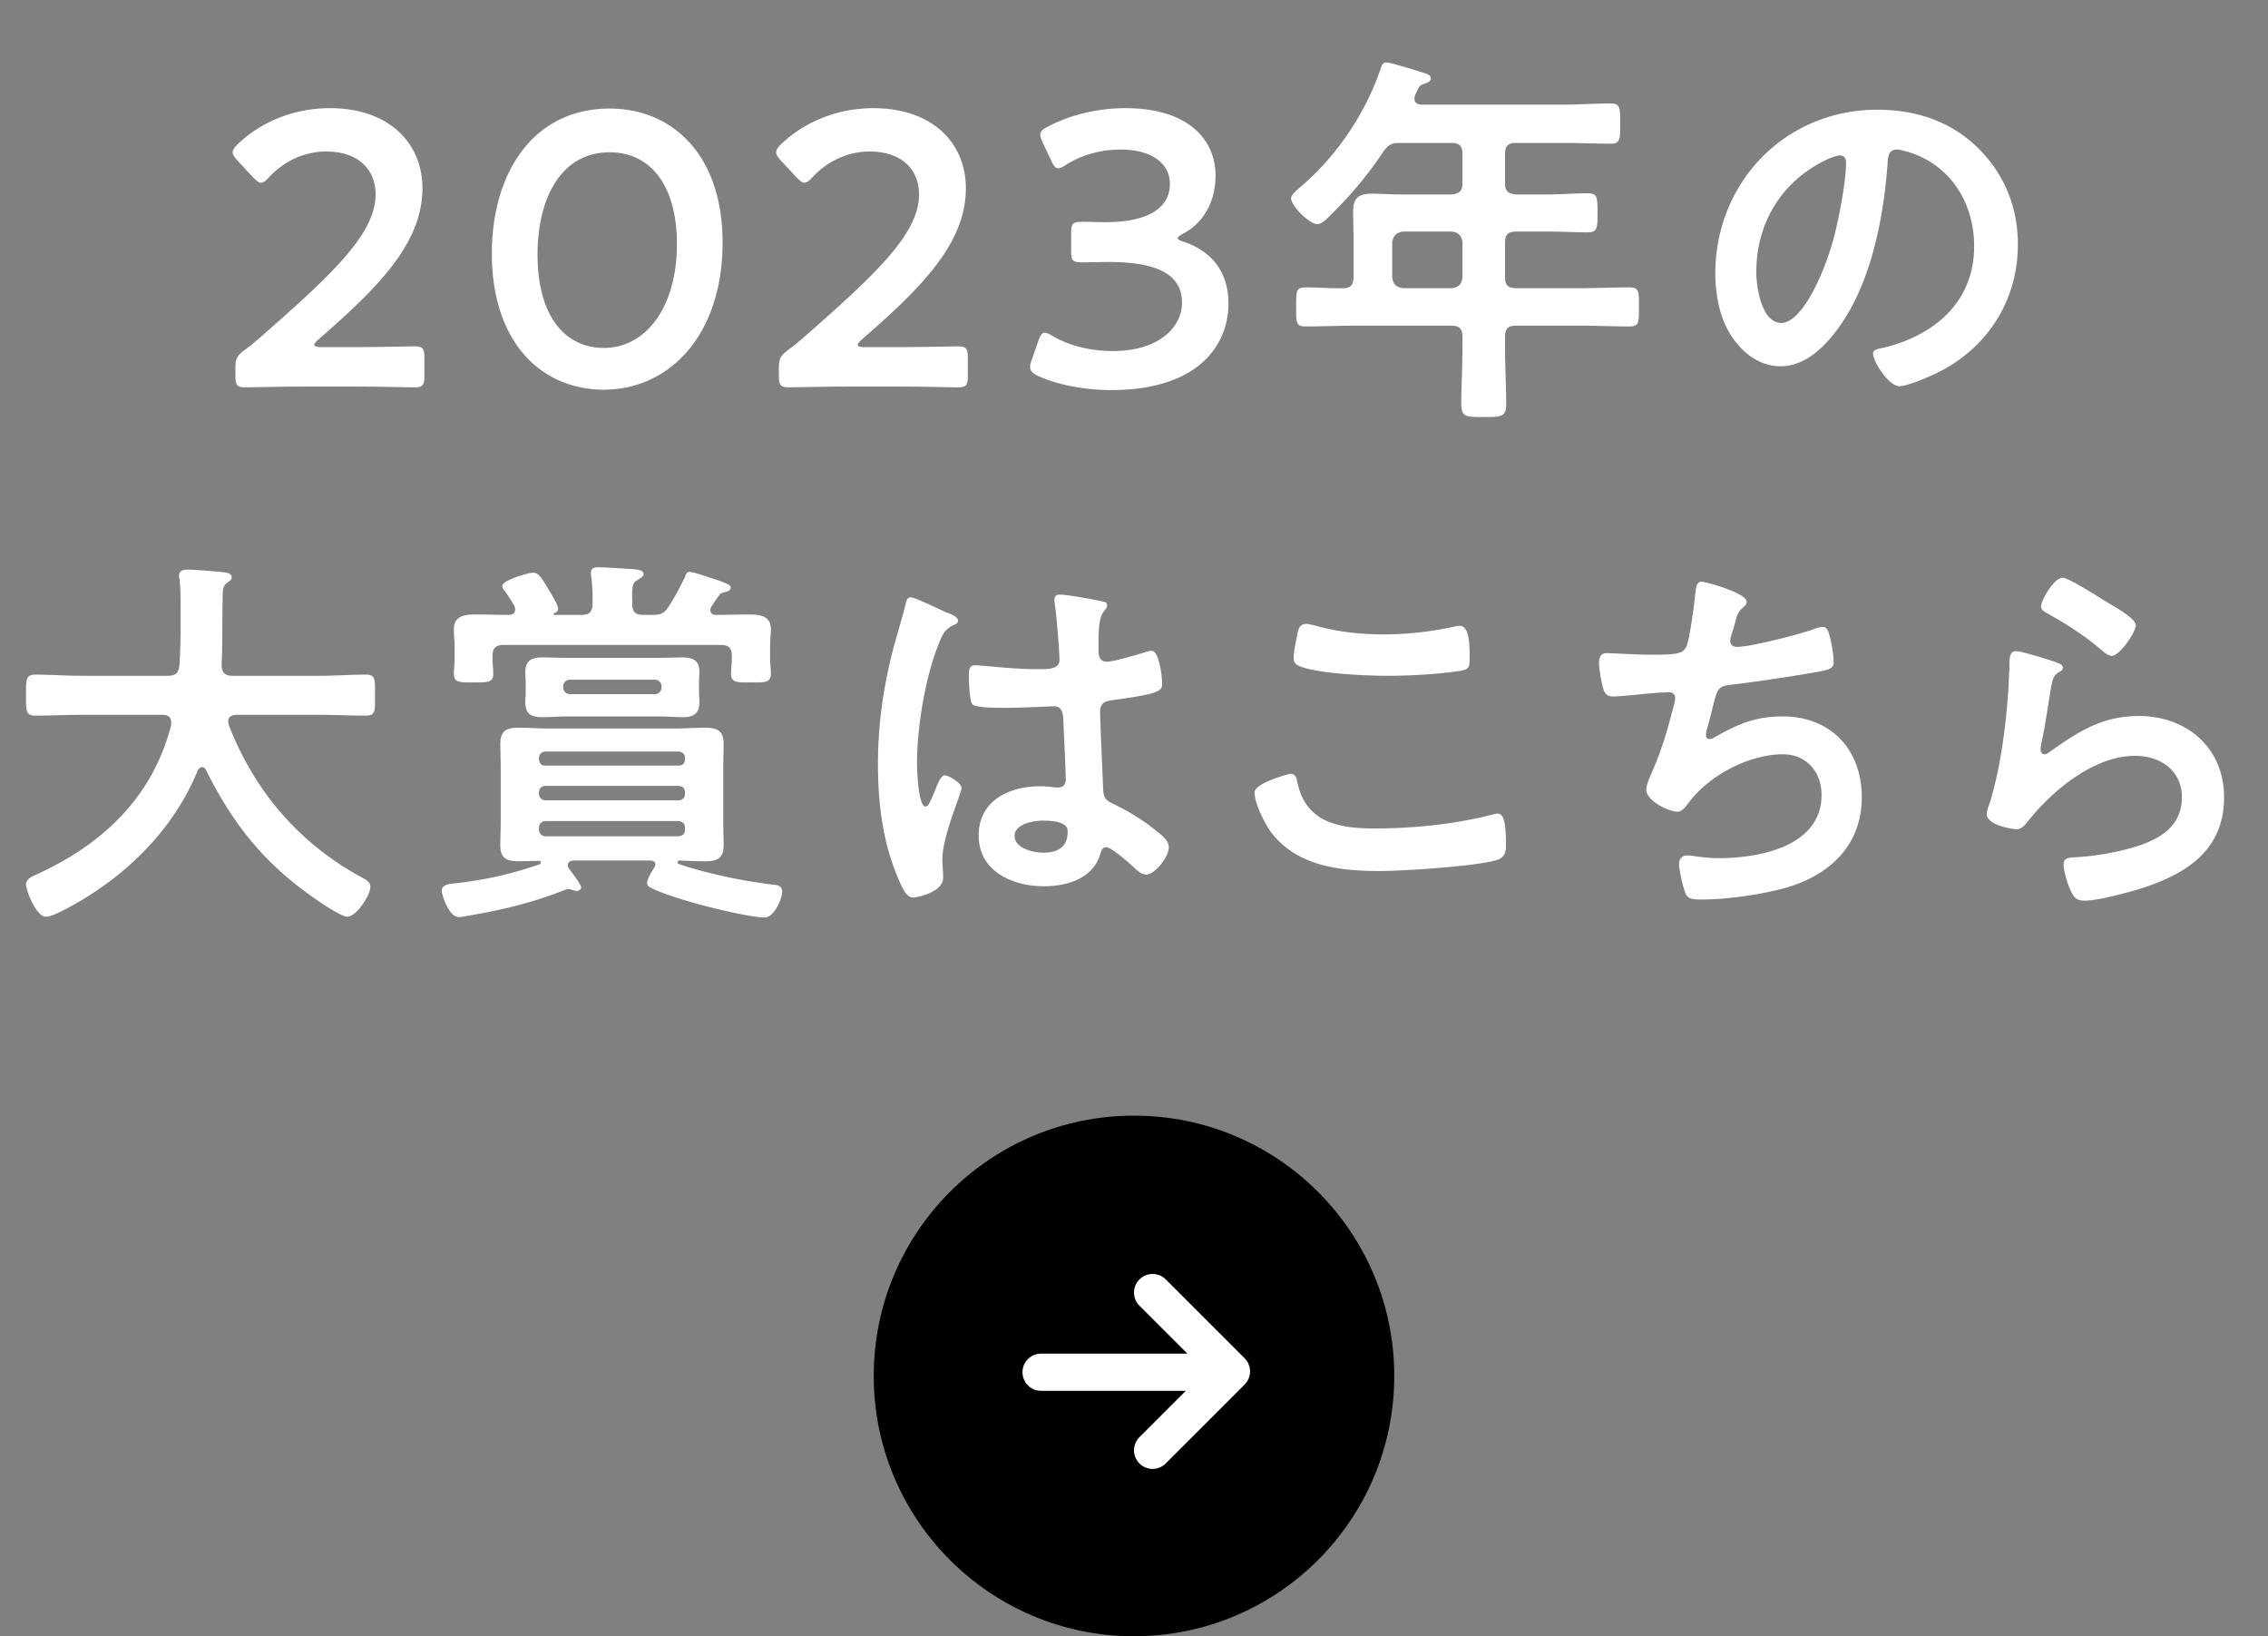
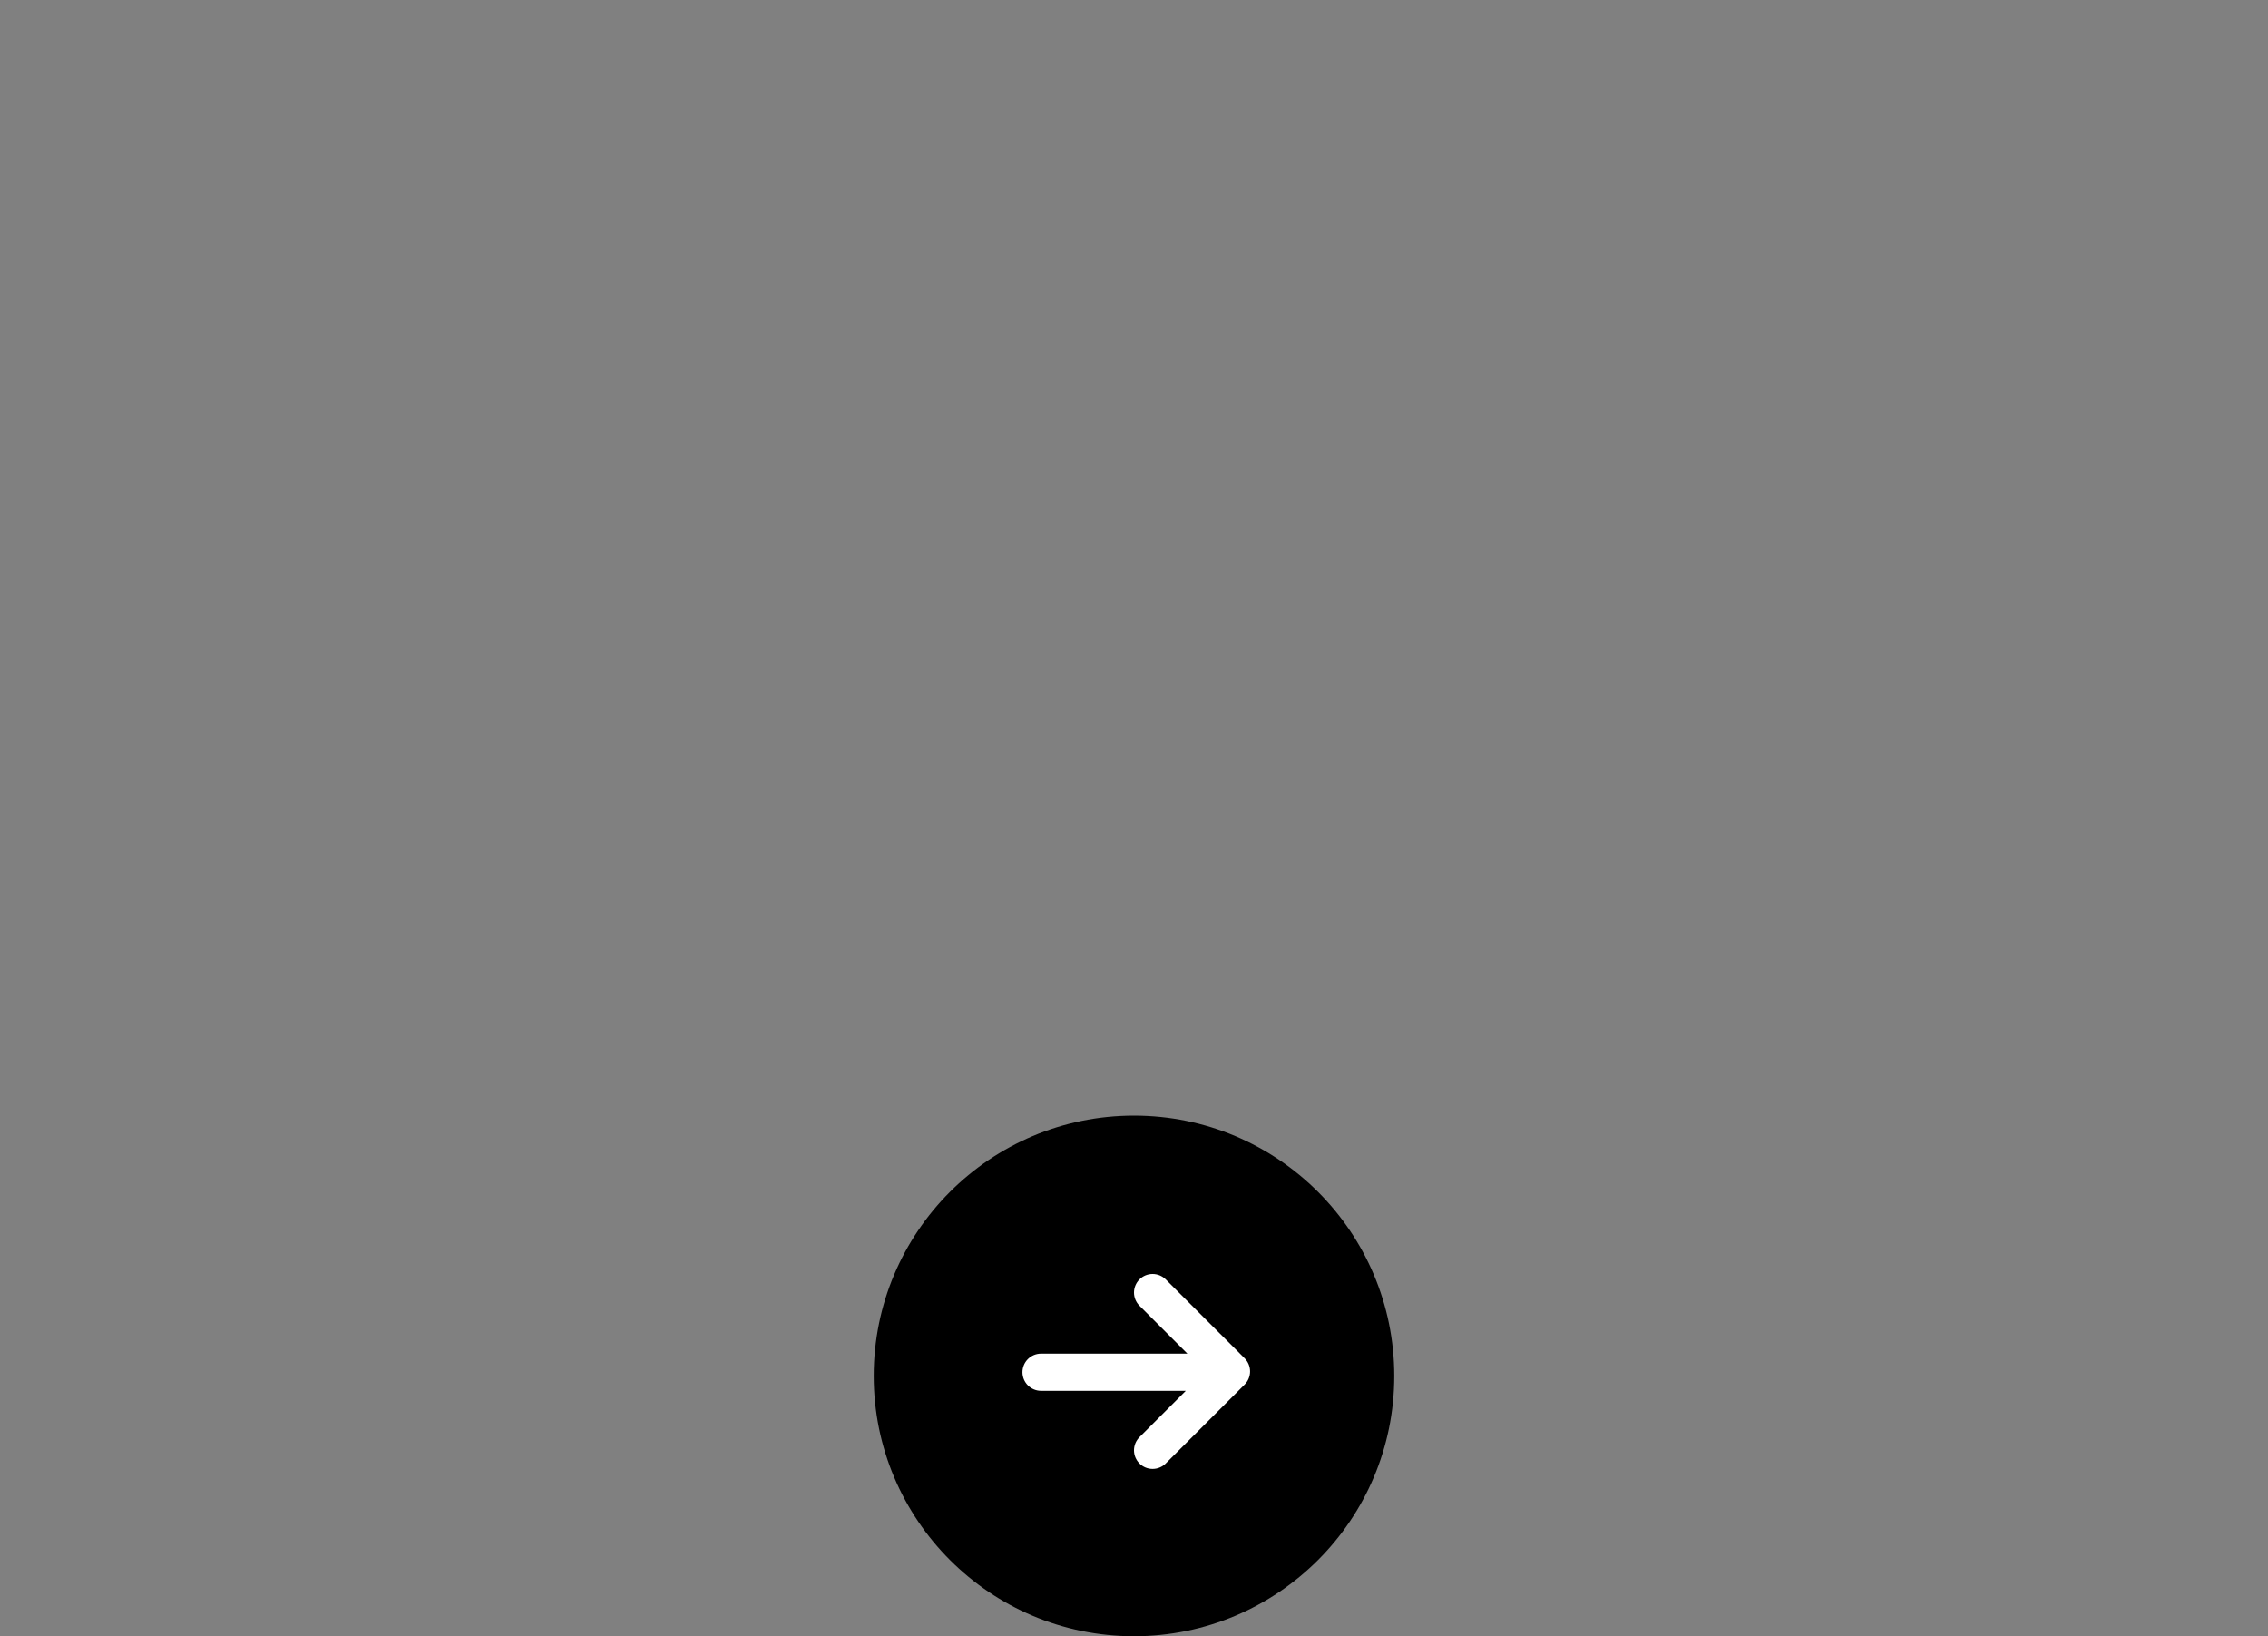
<svg xmlns="http://www.w3.org/2000/svg" width="122" height="88" fill="none">
  <rect width="100%" height="100%" fill="#808080" stroke="none" />
-   <path d="M17.284 18.669h1.827c1.071 0 3.045-.042 3.192-.042.441 0 .525.126.525.609v.987c0 .483-.084.609-.525.609-.147 0-2.12-.042-3.192-.042h-2.73c-1.07 0-3.045.042-3.192.042-.44 0-.525-.126-.525-.609v-.378c0-.546.063-.693.504-1.029.378-.273.714-.567 1.071-.882 3.78-3.318 5.964-5.418 5.964-7.476 0-1.365-.945-2.31-2.667-2.31-1.26 0-2.352.609-3.066 1.386-.189.21-.315.294-.44.294-.106 0-.232-.105-.42-.294l-.84-.903c-.169-.189-.253-.315-.253-.441 0-.147.105-.273.294-.462 1.197-1.134 2.94-1.911 4.935-1.911 3.192 0 4.977 1.89 4.977 4.305 0 2.961-2.373 5.334-5.586 8.127-.168.147-.23.231-.23.294 0 .084.125.126.377.126ZM32.8 5.838c3.297 0 6.069 2.415 6.069 7.203 0 4.998-2.877 7.917-6.384 7.917-3.36 0-6.027-2.541-6.027-7.329 0-4.305 2.205-7.791 6.342-7.791Zm0 2.352c-2.667 0-3.885 2.541-3.885 5.502 0 3.276 1.449 5.019 3.57 5.019 2.247 0 3.927-2.163 3.927-5.586 0-3.297-1.533-4.935-3.612-4.935Zm13.717 10.479h1.827c1.071 0 3.045-.042 3.192-.042.441 0 .525.126.525.609v.987c0 .483-.084.609-.525.609-.147 0-2.12-.042-3.192-.042h-2.73c-1.07 0-3.045.042-3.192.042-.44 0-.525-.126-.525-.609v-.378c0-.546.063-.693.504-1.029.378-.273.714-.567 1.071-.882 3.78-3.318 5.964-5.418 5.964-7.476 0-1.365-.945-2.31-2.667-2.31-1.26 0-2.352.609-3.066 1.386-.189.21-.315.294-.44.294-.106 0-.232-.105-.42-.294l-.84-.903c-.169-.189-.253-.315-.253-.441 0-.147.105-.273.294-.462 1.197-1.134 2.94-1.911 4.935-1.911 3.192 0 4.977 1.89 4.977 4.305 0 2.961-2.373 5.334-5.586 8.127-.168.147-.23.231-.23.294 0 .084.125.126.377.126Zm17.107-6.09c-.168.084-.273.168-.273.231s.105.126.315.189c1.68.567 2.415 1.806 2.415 3.318 0 2.331-1.722 4.662-6.3 4.662-1.533 0-2.982-.315-3.927-.756-.315-.147-.441-.273-.441-.483 0-.105.02-.231.084-.378l.357-1.029c.105-.294.189-.441.357-.441.084 0 .21.063.399.168.756.462 1.91.819 3.255.819 2.478 0 3.717-1.281 3.717-2.604 0-1.449-1.218-2.184-3.927-2.184-.462 0-1.197.021-1.407.021-.546 0-.63-.084-.63-.609v-.945c0-.546.084-.63.63-.63.23 0 .798.021 1.197.021 2.54 0 3.486-.903 3.486-2.058 0-1.134-1.03-1.848-2.646-1.848-1.155 0-2.184.336-2.94.819-.19.126-.315.189-.42.189-.147 0-.252-.126-.378-.42l-.462-.966c-.084-.189-.126-.315-.126-.42 0-.189.126-.294.42-.441 1.113-.588 2.583-.987 4.158-.987 3.444 0 4.85 1.743 4.85 3.633 0 1.155-.461 2.436-1.763 3.129Zm14.457-.126h-2.604c-.357.042-.546.231-.588.588v1.869c.042.378.23.546.588.588h2.604c.378-.042.546-.21.588-.588v-1.869c-.042-.357-.21-.546-.588-.588Zm2.877-4.179V9.87c0 .399.168.546.588.588h1.68c.735 0 1.449-.063 2.184-.063.525 0 .525.231.525 1.071 0 .819-.021 1.029-.525 1.029-.735 0-1.45-.042-2.184-.042h-1.68c-.42 0-.588.168-.588.588v1.869c0 .42.168.588.588.588h3.465c.882 0 1.764-.042 2.646-.042.525 0 .504.252.504 1.05 0 .819.02 1.05-.504 1.05-.882 0-1.764-.042-2.646-.042h-3.465c-.42 0-.588.168-.588.588v.588c0 1.029.063 2.037.063 3.045 0 .693-.273.693-1.218.693-.924 0-1.197 0-1.197-.672 0-1.029.063-2.037.063-3.066v-.588c0-.42-.168-.588-.588-.588h-5.208c-.882 0-1.764.042-2.646.042-.525 0-.504-.231-.504-1.029 0-.84-.021-1.071.504-1.071.672 0 1.365.063 2.058.042.378 0 .525-.21.525-.588v-1.995c0-.525-.021-1.029-.021-1.554 0-.735.315-.945 1.029-.945.504 0 1.008.042 1.512.042h2.75c.42-.042.589-.189.589-.588V8.274c0-.42-.168-.588-.588-.588h-2.772c-.462 0-.588.084-.882.441-.82 1.26-1.806 2.415-2.877 3.465-.168.168-.441.462-.693.462-.42 0-1.407-.987-1.407-1.386 0-.21.378-.504.525-.63 1.932-1.638 3.507-3.99 4.305-6.384.063-.189.126-.294.294-.294.23 0 1.722.462 2.037.567.147.042.357.105.357.294 0 .147-.19.231-.315.273-.336.105-.315.168-.525.609-.021.084-.042.126-.042.21 0 .231.168.294.378.315h7.623c.86 0 1.7-.063 2.562-.063.525 0 .504.273.504 1.092 0 .798.02 1.071-.504 1.071-.861 0-1.701-.042-2.562-.042h-2.541c-.42 0-.588.168-.588.588Zm18.011.084c-.168 0-.546.147-.714.231-2.394 1.134-3.78 3.381-3.78 6.048 0 .777.273 2.73 1.344 2.73 1.05 0 2.226-2.394 2.814-4.536.273-1.008.672-3.087.672-4.095 0-.21-.105-.378-.336-.378Zm2.016-2.457c2.058 0 3.948.609 5.439 2.079 1.407 1.407 2.121 3.171 2.121 5.166 0 2.919-1.533 5.418-4.095 6.783-.483.252-1.785.84-2.289.84-.546 0-1.407-1.302-1.407-1.764 0-.21.315-.252.525-.294 2.751-.651 4.914-2.457 4.914-5.46 0-2.247-1.176-4.263-3.36-5.019-.189-.063-.609-.189-.798-.189-.483 0-.483.462-.504.819-.231 3.066-.966 6.804-2.982 9.219-.693.84-1.617 1.617-2.772 1.617-1.281 0-2.289-.924-2.856-1.995-.462-.861-.651-1.995-.651-2.982 0-4.914 3.759-8.82 8.715-8.82ZM9.21 38.991v-.147c0-.294-.21-.399-.462-.399H4.36c-.819 0-1.638.042-2.457.042-.525 0-.504-.273-.504-1.092 0-.84-.02-1.113.504-1.113.82 0 1.638.063 2.457.063h4.683c.4 0 .567-.147.61-.567.041-.651.062-1.323.062-1.974v-.882c0-.63 0-1.323-.063-1.806-.02-.042-.02-.105-.02-.147 0-.294.23-.336.461-.336.357 0 1.596.105 1.974.147.147.021.4.063.4.273 0 .105-.085.168-.169.231-.273.189-.315.336-.315.651-.042 1.281 0 2.562-.063 3.864.021.378.19.546.567.546h4.725c.82 0 1.638-.063 2.478-.063.525 0 .483.294.483 1.113 0 .84.042 1.092-.504 1.092-.819 0-1.638-.042-2.457-.042h-4.515c-.21.021-.42.084-.42.336 0 .084.021.126.021.189 1.386 3.591 3.822 6.426 7.224 8.253.21.126.4.21.4.483 0 .441-.757 1.596-1.24 1.596-.357 0-1.722-.945-2.058-1.197-2.54-1.827-4.158-3.906-5.544-6.699-.042-.084-.105-.147-.21-.147s-.168.084-.23.168c-1.366 3.36-4.138 5.964-7.33 7.581-.042.021-.063.042-.105.042-.23.126-.525.252-.735.252-.525 0-1.07-1.407-1.07-1.743 0-.252.251-.378.461-.483.063-.021.105-.042.147-.063 3.55-1.638 6.195-4.137 7.203-8.022Zm21.084-2.1v.105a.361.361 0 0 0 .336.336h4.62a.361.361 0 0 0 .336-.336v-.105a.361.361 0 0 0-.336-.336h-4.62a.361.361 0 0 0-.336.336Zm7.308-.231v.588c0 .168.021.357.021.525 0 .609-.336.798-.882.798-.462 0-.924-.042-1.386-.042h-4.85c-.442 0-.904.042-1.345.042-.567 0-.903-.168-.903-.798 0-.168.021-.357.021-.525v-.588c0-.168-.02-.336-.02-.504 0-.609.314-.798.881-.798.462 0 .924.021 1.365.021h4.851c.462 0 .903-.021 1.365-.021.567 0 .903.168.903.777 0 .189-.02.357-.02.525Zm-7.79-3.591h1.47c.42 0 .587-.168.587-.567.021-.525 0-.966-.063-1.491-.02-.063-.02-.126-.02-.189 0-.273.188-.315.42-.315.398 0 1.47.084 1.91.105.147.021.504.042.504.252 0 .147-.168.231-.336.336-.273.168-.294.273-.273 1.302 0 .399.168.567.588.567h.483c.441 0 .63-.063.882-.441.336-.504.61-1.05.882-1.596.042-.126.084-.273.231-.273.21 0 .903.231 1.134.315 1.092.336 1.092.441 1.092.525 0 .189-.21.21-.336.252-.168.042-.21.063-.315.21-.084.105-.294.441-.378.546-.042.084-.063.126-.063.21 0 .189.147.252.294.252.588 0 1.176-.021 1.785-.021.567 0 1.176.063 1.176.777 0 .315-.042.63-.042.945v.651c0 .273.042.525.042.798 0 .504-.315.483-1.07.483-.736 0-1.072.021-1.072-.462 0-.273.042-.546.042-.819v-.147c0-.42-.168-.588-.588-.588H27.081c-.399 0-.588.168-.588.588v.147c0 .273.042.546.042.819 0 .483-.336.462-1.05.462-.735 0-1.07.021-1.07-.462 0-.252.041-.546.041-.819v-.651c0-.294-.042-.609-.042-.924 0-.714.567-.798 1.134-.798.61 0 1.218.021 1.827.021.19 0 .336-.084.336-.294 0-.084-.02-.126-.042-.189a9.255 9.255 0 0 0-.483-.756c-.063-.084-.168-.189-.168-.315 0-.315 1.407-.714 1.66-.714.293 0 .461.273.84.924.125.189.503.819.503 1.008 0 .147-.105.21-.23.252-.043.042-.022.084.02.084Zm6.698 11.088h-7.182c-.21.021-.315.147-.336.336v.147c.021.189.126.315.336.336h7.182c.21-.021.336-.147.336-.336v-.147c0-.189-.126-.315-.336-.336Zm0-1.89h-7.182c-.21.021-.315.126-.336.336v.105c.021.189.126.315.336.336h7.182c.21-.021.336-.147.336-.336v-.105c0-.21-.126-.315-.336-.336Zm-7.182-1.092h7.182c.21 0 .336-.126.336-.336v-.084c0-.189-.126-.315-.336-.336h-7.182c-.21.021-.315.147-.336.336v.084c.021.21.126.336.336.336Zm-.315 5.313c.042-.021.084-.063.084-.105 0-.042-.042-.084-.126-.084-.336 0-.672.021-1.008.021-.65 0-1.05-.105-1.05-.84 0-.42.021-.84.021-1.302V41.28c0-.462-.02-.882-.02-1.281 0-.693.335-.861.965-.861.546 0 1.092.042 1.638.042h6.804c.525 0 1.071-.042 1.596-.042.651 0 1.008.147 1.008.861 0 .441-.02.861-.02 1.281v2.898c0 .441.02.861.02 1.281 0 .714-.357.861-.987.861-.483 0-.945-.021-1.407-.042-.084.042-.084.063-.084.105 0 .042.042.084.063.084 1.554.525 3.486.924 5.103 1.113.252.021.462.084.462.378 0 .357-.42 1.386-.945 1.386-.714 0-2.793-.504-3.549-.714-.693-.189-1.89-.546-2.52-.861-.126-.063-.252-.126-.252-.273 0-.231.252-.63.378-.819a.293.293 0 0 0 .063-.189c0-.147-.105-.189-.23-.21h-4.18c-.168.021-.294.084-.294.252 0 .084.021.126.063.189.126.168.651.84.651 1.008 0 .105-.126.189-.23.189-.085 0-.21-.042-.274-.063a.613.613 0 0 0-.189-.042c-.063 0-.147.042-.21.063-1.764.693-3.38 1.071-5.229 1.386-.126.021-.315.063-.44.063-.568 0-.925-1.239-.925-1.407 0-.336.378-.378.63-.399 1.68-.189 3.024-.483 4.62-1.029Zm28.42-1.785c0-.546-.945-.567-1.344-.567-.483 0-1.512.168-1.512.819 0 .672 1.008.903 1.533.903.798 0 1.323-.294 1.323-1.155Zm-.42-12.726c.357 0 1.911.273 2.331.378.105.021.21.063.21.189 0 .189-.126.231-.231.42-.126.21-.231.567-.231 1.491v.588c0 .294.126.546.441.546.357 0 1.722-.399 2.1-.525.084-.021.231-.063.315-.063.42 0 .567 1.449.567 1.764 0 .399-.147.546-2.625.882-.462.063-.714.147-.714.672 0 .42.147 3.633.168 4.179.042.546.252.588.714.819.84.42 1.554.882 2.268 1.47.252.21.546.441.546.798 0 .483-.735 1.449-1.218 1.449-.231 0-.42-.168-.588-.315-.231-.231-1.281-1.155-1.554-1.155-.21 0-.273.168-.315.336-.378 1.344-1.785 1.764-3.045 1.764-1.68 0-3.507-.798-3.507-2.73 0-1.89 1.659-2.646 3.297-2.646.273 0 .546.021.819.063h.147c.294 0 .42-.168.42-.441 0-.525-.105-2.52-.126-3.129-.021-.21.021-.798-.504-.798-.168 0-1.659.084-2.499.084h-.273c-.525 0-1.407-.021-1.596-.168-.189-.126-.21-1.323-.21-1.596 0-.273.021-.525.336-.525.252 0 2.121.21 3.213.21h.336c.504 0 .987-.042.987-.504 0-.441-.168-2.478-.252-3.003 0-.063-.021-.147-.021-.21 0-.189.084-.294.294-.294Zm-6.678.693c.273.126.525.252.651.294.168.063.546.21.546.42 0 .126-.084.168-.189.21-.483.231-.609.42-.861 1.071-.714 1.764-1.155 4.473-1.155 6.384 0 .336.063 2.331.462 2.331.147 0 .252-.273.462-.756.105-.231.315-.924.567-.924.231 0 .903.42.903.672 0 .294-1.029 2.604-1.029 3.822 0 .336.042.672.042 1.008 0 .819-1.491 1.071-1.596 1.071-.357 0-.525-.399-.672-.693-.945-2.016-1.239-4.242-1.239-6.468 0-2.037.252-3.906.735-5.88.231-.924.525-1.827.756-2.751.021-.147.084-.357.273-.357.147 0 .798.294 1.344.546Zm17.15 9.954c0-.525 1.89-1.008 1.912-1.008.273 0 .336.189.378.399.44 2.226 2.226 2.541 4.2 2.541 2.016 0 4.305-.231 6.258-.735.084-.021.23-.063.315-.063.315 0 .462.357.462 1.722 0 .399-.105.651-.504.777-1.113.336-5.04.588-6.3.588-2.184 0-4.536-.273-5.901-2.184-.315-.462-.82-1.47-.82-2.037Zm2.1-7.245c0-.252.106-.798.169-1.092.063-.357.105-.735.504-.735.168 0 .44.084.609.126 1.155.315 2.352.441 3.57.441 1.28 0 2.54-.147 3.8-.42.064-.021.19-.042.274-.042.525 0 .546.945.546 1.806 0 .504-.105.546-.588.63-1.155.168-2.625.252-3.801.252-1.155 0-3.76-.105-4.788-.525-.19-.084-.294-.21-.294-.441Zm21.953-4.095c.21 0 2.415.609 2.415 1.071 0 .147-.084.231-.189.315-.294.252-.336.462-.441.861-.042.126-.063.252-.126.42-.042.147-.126.378-.126.525 0 .168.126.315.357.315.756 0 3.255-.651 4.053-.924.147-.063.399-.147.567-.147.273 0 .315.294.399.588.084.336.189.945.189 1.302 0 .336-.231.399-.756.504-1.134.21-3.612.588-4.788.714-.693.084-.714.231-.966 1.218-.063.294-.168.672-.294 1.134a1.19 1.19 0 0 0-.063.378c0 .126.063.189.21.189a.44.44 0 0 0 .231-.084c1.26-.714 2.205-1.134 3.675-1.134 2.583 0 4.263 1.764 4.263 4.347 0 2.646-1.806 4.263-4.242 4.914-1.281.336-3.045.588-4.389.588-.693 0-.798-.105-.924-.546-.105-.315-.273-1.071-.273-1.386 0-.273.189-.441.441-.441.273 0 .903.147 1.701.147 2.184 0 5.523-.63 5.523-3.402 0-1.239-.819-2.184-2.079-2.184-1.827 0-4.011 1.155-5.082 2.625-.147.189-.336.462-.588.462-.483 0-1.68-.588-1.68-1.176 0-.273.189-.672.294-.924.546-1.239.819-2.205 1.155-3.486.042-.147.105-.378.105-.525 0-.21-.147-.315-.336-.315-.126 0-.315.021-.441.021-.483.021-2.121.21-2.541.21-.315 0-.462-.126-.546-.42-.105-.294-.231-1.092-.231-1.386 0-.546.336-.525.441-.525.294 0 1.533.084 2.373.084 1.491 0 1.722-.063 1.911-.504.147-.378.399-2.184.441-2.667.042-.294.021-.756.357-.756Zm16.906 3.738c.315 0 1.785.462 2.142.588.147.063.378.126.378.294 0 .126-.105.189-.189.231-.336.21-.357.399-.441.819-.168.966-.294 1.953-.504 2.919-.021.126-.063.315-.063.441s.063.252.21.252c.105 0 .189-.063.273-.126 1.554-1.092 2.814-1.932 4.809-1.932 2.583 0 4.578 1.722 4.578 4.368 0 2.982-2.226 4.242-4.767 4.998-.651.189-2.079.567-2.73.567-.462 0-.588-.189-.777-.588-.147-.315-.357-1.008-.357-1.365 0-.336.252-.357.525-.378a14.03 14.03 0 0 0 2.793-.42c1.491-.378 3.045-1.029 3.045-2.814 0-1.449-1.176-2.226-2.52-2.226-2.205 0-4.431 1.848-5.754 3.507-.168.21-.336.441-.63.441-.189 0-1.596-.21-1.596-.819 0-.21.147-.525.21-.735.189-.672.357-1.365.483-2.058.273-1.512.441-3.045.504-4.578 0-.168.021-.315.021-.462 0-.609.021-.924.357-.924Zm1.344-2.415c0-.273.672-1.533 1.176-1.533.315 0 2.016 1.092 2.394 1.323.315.189 1.533.861 1.533 1.218 0 .378-.861 1.659-1.302 1.659-.231 0-.504-.294-.672-.42-.798-.672-1.743-1.281-2.646-1.785-.21-.126-.483-.231-.483-.462Z" fill="#fff" />
  <circle cx="61" cy="74" r="14" transform="rotate(-90 61 74)" fill="#000" />
  <path d="m62 69.515 4.243 4.242L62 78m-6-4.2h8.5" stroke="#fff" stroke-width="2" stroke-linecap="round" stroke-linejoin="round" />
</svg>